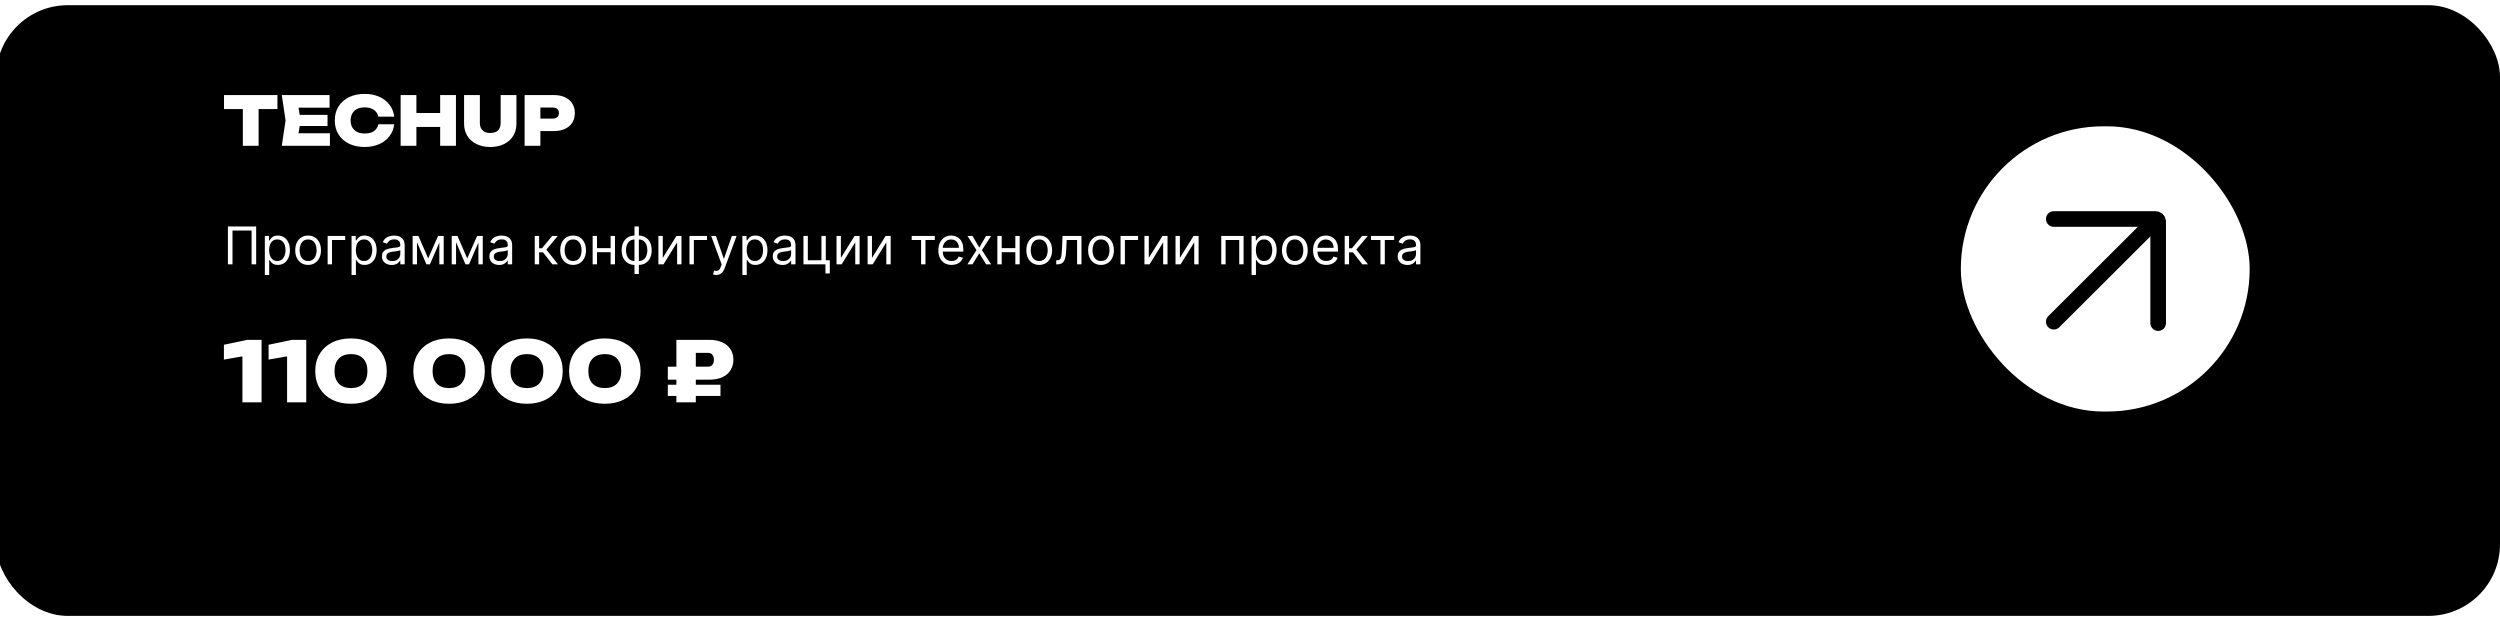
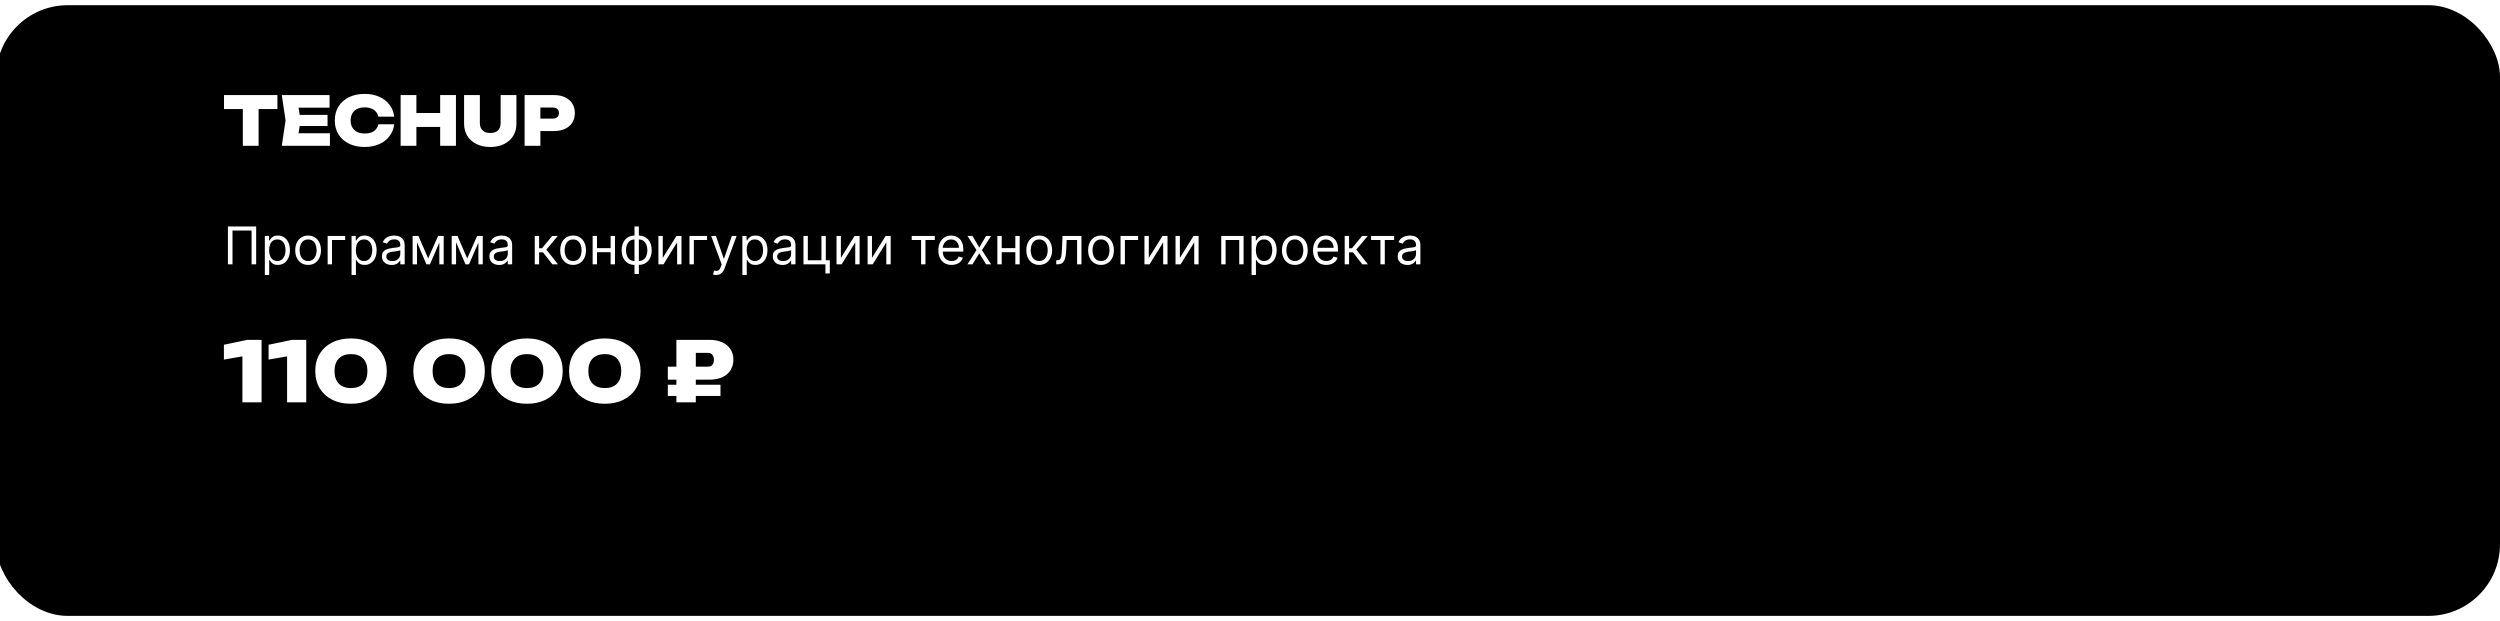
<svg xmlns="http://www.w3.org/2000/svg" width="1920" height="477" viewBox="0 0 1920 477" fill="none">
  <g filter="url(#filter0_d_287_1897)">
    <rect x="-3" width="1923" height="469" rx="55" fill="black" />
-     <rect x="1505.92" y="93" width="221.83" height="219.063" rx="109.531" fill="white" />
    <path d="M1657.47 244.153L1657.47 166.195C1657.47 165.091 1656.57 164.195 1655.47 164.195L1577.3 164.195" stroke="black" stroke-width="12" stroke-linecap="round" />
    <path d="M1654.18 166.387L1577.3 243.059" stroke="black" stroke-width="12" stroke-linecap="round" />
    <path d="M196.737 169.909V199H193.214V173.034H178.555V199H175.033V169.909H196.737ZM203.388 207.182V177.182H206.627V180.648H207.025C207.271 180.269 207.612 179.786 208.048 179.199C208.493 178.602 209.127 178.072 209.951 177.608C210.784 177.134 211.911 176.898 213.332 176.898C215.169 176.898 216.788 177.357 218.19 178.276C219.591 179.194 220.685 180.496 221.471 182.182C222.257 183.867 222.65 185.856 222.65 188.148C222.65 190.458 222.257 192.461 221.471 194.156C220.685 195.842 219.596 197.149 218.204 198.077C216.812 198.995 215.207 199.455 213.388 199.455C211.987 199.455 210.865 199.223 210.022 198.759C209.179 198.285 208.531 197.75 208.076 197.153C207.621 196.547 207.271 196.045 207.025 195.648H206.741V207.182H203.388ZM206.684 188.091C206.684 189.739 206.925 191.192 207.408 192.452C207.891 193.702 208.597 194.682 209.525 195.392C210.453 196.093 211.589 196.443 212.934 196.443C214.335 196.443 215.505 196.074 216.442 195.335C217.389 194.587 218.1 193.583 218.573 192.324C219.056 191.055 219.298 189.644 219.298 188.091C219.298 186.557 219.061 185.174 218.587 183.943C218.123 182.703 217.418 181.723 216.471 181.003C215.533 180.274 214.354 179.909 212.934 179.909C211.57 179.909 210.424 180.255 209.496 180.946C208.568 181.628 207.868 182.584 207.394 183.815C206.921 185.037 206.684 186.462 206.684 188.091ZM236.627 199.455C234.657 199.455 232.929 198.986 231.442 198.048C229.965 197.111 228.81 195.799 227.977 194.114C227.153 192.428 226.741 190.458 226.741 188.205C226.741 185.932 227.153 183.948 227.977 182.253C228.81 180.558 229.965 179.241 231.442 178.304C232.929 177.366 234.657 176.898 236.627 176.898C238.597 176.898 240.32 177.366 241.798 178.304C243.284 179.241 244.44 180.558 245.263 182.253C246.097 183.948 246.513 185.932 246.513 188.205C246.513 190.458 246.097 192.428 245.263 194.114C244.44 195.799 243.284 197.111 241.798 198.048C240.32 198.986 238.597 199.455 236.627 199.455ZM236.627 196.443C238.123 196.443 239.354 196.06 240.32 195.293C241.286 194.526 242.001 193.517 242.465 192.267C242.929 191.017 243.161 189.663 243.161 188.205C243.161 186.746 242.929 185.387 242.465 184.128C242.001 182.868 241.286 181.85 240.32 181.074C239.354 180.297 238.123 179.909 236.627 179.909C235.131 179.909 233.9 180.297 232.934 181.074C231.968 181.85 231.253 182.868 230.789 184.128C230.325 185.387 230.093 186.746 230.093 188.205C230.093 189.663 230.325 191.017 230.789 192.267C231.253 193.517 231.968 194.526 232.934 195.293C233.9 196.06 235.131 196.443 236.627 196.443ZM265.097 177.182V180.307H254.983V199H251.631V177.182H265.097ZM269.99 207.182V177.182H273.229V180.648H273.626C273.873 180.269 274.214 179.786 274.649 179.199C275.094 178.602 275.729 178.072 276.553 177.608C277.386 177.134 278.513 176.898 279.933 176.898C281.77 176.898 283.39 177.357 284.791 178.276C286.193 179.194 287.286 180.496 288.072 182.182C288.858 183.867 289.251 185.856 289.251 188.148C289.251 190.458 288.858 192.461 288.072 194.156C287.286 195.842 286.197 197.149 284.805 198.077C283.413 198.995 281.808 199.455 279.99 199.455C278.589 199.455 277.466 199.223 276.624 198.759C275.781 198.285 275.132 197.75 274.678 197.153C274.223 196.547 273.873 196.045 273.626 195.648H273.342V207.182H269.99ZM273.286 188.091C273.286 189.739 273.527 191.192 274.01 192.452C274.493 193.702 275.198 194.682 276.126 195.392C277.054 196.093 278.191 196.443 279.536 196.443C280.937 196.443 282.107 196.074 283.044 195.335C283.991 194.587 284.701 193.583 285.175 192.324C285.658 191.055 285.899 189.644 285.899 188.091C285.899 186.557 285.662 185.174 285.189 183.943C284.725 182.703 284.019 181.723 283.072 181.003C282.135 180.274 280.956 179.909 279.536 179.909C278.172 179.909 277.026 180.255 276.098 180.946C275.17 181.628 274.469 182.584 273.996 183.815C273.522 185.037 273.286 186.462 273.286 188.091ZM300.786 199.511C299.403 199.511 298.148 199.251 297.021 198.73C295.894 198.2 295 197.438 294.337 196.443C293.674 195.439 293.342 194.227 293.342 192.807C293.342 191.557 293.589 190.544 294.081 189.767C294.573 188.981 295.232 188.366 296.055 187.92C296.879 187.475 297.788 187.144 298.783 186.926C299.786 186.699 300.795 186.519 301.808 186.386C303.134 186.216 304.209 186.088 305.033 186.003C305.866 185.908 306.472 185.752 306.851 185.534C307.239 185.316 307.433 184.937 307.433 184.398V184.284C307.433 182.883 307.05 181.794 306.283 181.017C305.525 180.241 304.375 179.852 302.831 179.852C301.231 179.852 299.976 180.203 299.067 180.903C298.158 181.604 297.518 182.352 297.149 183.148L293.967 182.011C294.536 180.686 295.293 179.653 296.24 178.915C297.196 178.167 298.238 177.646 299.365 177.352C300.501 177.049 301.619 176.898 302.717 176.898C303.418 176.898 304.223 176.983 305.132 177.153C306.051 177.314 306.936 177.651 307.788 178.162C308.65 178.673 309.365 179.445 309.933 180.477C310.501 181.509 310.786 182.892 310.786 184.625V199H307.433V196.045H307.263C307.036 196.519 306.657 197.026 306.126 197.565C305.596 198.105 304.891 198.564 304.01 198.943C303.129 199.322 302.054 199.511 300.786 199.511ZM301.297 196.5C302.623 196.5 303.74 196.24 304.649 195.719C305.568 195.198 306.259 194.526 306.723 193.702C307.196 192.878 307.433 192.011 307.433 191.102V188.034C307.291 188.205 306.979 188.361 306.496 188.503C306.022 188.635 305.473 188.754 304.848 188.858C304.232 188.953 303.631 189.038 303.044 189.114C302.466 189.18 301.998 189.237 301.638 189.284C300.767 189.398 299.952 189.582 299.195 189.838C298.446 190.084 297.84 190.458 297.376 190.96C296.922 191.453 296.695 192.125 296.695 192.977C296.695 194.142 297.125 195.023 297.987 195.619C298.858 196.206 299.962 196.5 301.297 196.5ZM328.836 194.455L336.45 177.182H339.631L330.2 199H327.472L318.211 177.182H321.336L328.836 194.455ZM320.256 177.182V199H316.904V177.182H320.256ZM337.415 199V177.182H340.768V199H337.415ZM358.836 194.455L366.45 177.182H369.631L360.2 199H357.472L348.211 177.182H351.336L358.836 194.455ZM350.256 177.182V199H346.904V177.182H350.256ZM367.415 199V177.182H370.768V199H367.415ZM383.325 199.511C381.942 199.511 380.687 199.251 379.56 198.73C378.433 198.2 377.539 197.438 376.876 196.443C376.213 195.439 375.881 194.227 375.881 192.807C375.881 191.557 376.128 190.544 376.62 189.767C377.112 188.981 377.771 188.366 378.594 187.92C379.418 187.475 380.327 187.144 381.322 186.926C382.326 186.699 383.334 186.519 384.347 186.386C385.673 186.216 386.748 186.088 387.572 186.003C388.405 185.908 389.011 185.752 389.39 185.534C389.778 185.316 389.972 184.937 389.972 184.398V184.284C389.972 182.883 389.589 181.794 388.822 181.017C388.064 180.241 386.914 179.852 385.37 179.852C383.77 179.852 382.515 180.203 381.606 180.903C380.697 181.604 380.058 182.352 379.688 183.148L376.506 182.011C377.075 180.686 377.832 179.653 378.779 178.915C379.736 178.167 380.777 177.646 381.904 177.352C383.04 177.049 384.158 176.898 385.256 176.898C385.957 176.898 386.762 176.983 387.671 177.153C388.59 177.314 389.475 177.651 390.327 178.162C391.189 178.673 391.904 179.445 392.472 180.477C393.04 181.509 393.325 182.892 393.325 184.625V199H389.972V196.045H389.802C389.575 196.519 389.196 197.026 388.665 197.565C388.135 198.105 387.43 198.564 386.549 198.943C385.668 199.322 384.594 199.511 383.325 199.511ZM383.836 196.5C385.162 196.5 386.279 196.24 387.188 195.719C388.107 195.198 388.798 194.526 389.262 193.702C389.736 192.878 389.972 192.011 389.972 191.102V188.034C389.83 188.205 389.518 188.361 389.035 188.503C388.561 188.635 388.012 188.754 387.387 188.858C386.772 188.953 386.17 189.038 385.583 189.114C385.005 189.18 384.537 189.237 384.177 189.284C383.306 189.398 382.491 189.582 381.734 189.838C380.986 190.084 380.379 190.458 379.915 190.96C379.461 191.453 379.234 192.125 379.234 192.977C379.234 194.142 379.665 195.023 380.526 195.619C381.397 196.206 382.501 196.5 383.836 196.5ZM410.693 199V177.182H414.045V186.67H416.261L424.102 177.182H428.42L419.614 187.693L428.534 199H424.216L417.057 189.795H414.045V199H410.693ZM440.143 199.455C438.173 199.455 436.445 198.986 434.958 198.048C433.481 197.111 432.326 195.799 431.492 194.114C430.668 192.428 430.256 190.458 430.256 188.205C430.256 185.932 430.668 183.948 431.492 182.253C432.326 180.558 433.481 179.241 434.958 178.304C436.445 177.366 438.173 176.898 440.143 176.898C442.112 176.898 443.836 177.366 445.313 178.304C446.8 179.241 447.955 180.558 448.779 182.253C449.612 183.948 450.029 185.932 450.029 188.205C450.029 190.458 449.612 192.428 448.779 194.114C447.955 195.799 446.8 197.111 445.313 198.048C443.836 198.986 442.112 199.455 440.143 199.455ZM440.143 196.443C441.639 196.443 442.87 196.06 443.836 195.293C444.802 194.526 445.517 193.517 445.981 192.267C446.445 191.017 446.677 189.663 446.677 188.205C446.677 186.746 446.445 185.387 445.981 184.128C445.517 182.868 444.802 181.85 443.836 181.074C442.87 180.297 441.639 179.909 440.143 179.909C438.647 179.909 437.415 180.297 436.45 181.074C435.484 181.85 434.769 182.868 434.305 184.128C433.841 185.387 433.609 186.746 433.609 188.205C433.609 189.663 433.841 191.017 434.305 192.267C434.769 193.517 435.484 194.526 436.45 195.293C437.415 196.06 438.647 196.443 440.143 196.443ZM469.749 186.557V189.682H457.703V186.557H469.749ZM458.499 177.182V199H455.146V177.182H458.499ZM472.305 177.182V199H468.953V177.182H472.305ZM487.291 206.443V169.909H490.643V206.443H487.291ZM487.291 199.455C485.814 199.455 484.469 199.189 483.257 198.659C482.045 198.119 481.003 197.357 480.132 196.372C479.261 195.378 478.589 194.189 478.115 192.807C477.642 191.424 477.405 189.89 477.405 188.205C477.405 186.5 477.642 184.956 478.115 183.574C478.589 182.182 479.261 180.989 480.132 179.994C481.003 179 482.045 178.238 483.257 177.707C484.469 177.168 485.814 176.898 487.291 176.898H488.314V199.455H487.291ZM487.291 196.443H487.859V179.909H487.291C486.174 179.909 485.203 180.136 484.379 180.591C483.555 181.036 482.874 181.647 482.334 182.423C481.804 183.19 481.406 184.071 481.141 185.065C480.885 186.06 480.757 187.106 480.757 188.205C480.757 189.663 480.989 191.017 481.453 192.267C481.917 193.517 482.632 194.526 483.598 195.293C484.564 196.06 485.795 196.443 487.291 196.443ZM490.643 199.455H489.621V176.898H490.643C492.121 176.898 493.465 177.168 494.678 177.707C495.89 178.238 496.931 179 497.803 179.994C498.674 180.989 499.346 182.182 499.82 183.574C500.293 184.956 500.53 186.5 500.53 188.205C500.53 189.89 500.293 191.424 499.82 192.807C499.346 194.189 498.674 195.378 497.803 196.372C496.931 197.357 495.89 198.119 494.678 198.659C493.465 199.189 492.121 199.455 490.643 199.455ZM490.643 196.443C491.77 196.443 492.741 196.225 493.555 195.79C494.379 195.345 495.056 194.739 495.587 193.972C496.126 193.195 496.524 192.314 496.78 191.33C497.045 190.335 497.178 189.294 497.178 188.205C497.178 186.746 496.946 185.387 496.482 184.128C496.018 182.868 495.303 181.85 494.337 181.074C493.371 180.297 492.14 179.909 490.643 179.909H490.075V196.443H490.643ZM509.006 194.057L519.518 177.182H523.381V199H520.029V182.125L509.575 199H505.654V177.182H509.006V194.057ZM542.987 177.182V180.307H532.874V199H529.521V177.182H542.987ZM550.04 207.182C549.472 207.182 548.965 207.134 548.52 207.04C548.075 206.955 547.767 206.869 547.597 206.784L548.449 203.83C549.263 204.038 549.983 204.114 550.608 204.057C551.233 204 551.787 203.721 552.27 203.219C552.762 202.726 553.212 201.926 553.619 200.818L554.244 199.114L546.176 177.182H549.812L555.835 194.568H556.062L562.085 177.182H565.722L556.46 202.182C556.044 203.309 555.527 204.241 554.912 204.98C554.296 205.728 553.581 206.282 552.767 206.642C551.962 207.002 551.053 207.182 550.04 207.182ZM570.146 207.182V177.182H573.385V180.648H573.783C574.029 180.269 574.37 179.786 574.805 179.199C575.25 178.602 575.885 178.072 576.709 177.608C577.542 177.134 578.669 176.898 580.089 176.898C581.927 176.898 583.546 177.357 584.947 178.276C586.349 179.194 587.443 180.496 588.229 182.182C589.015 183.867 589.408 185.856 589.408 188.148C589.408 190.458 589.015 192.461 588.229 194.156C587.443 195.842 586.354 197.149 584.962 198.077C583.57 198.995 581.964 199.455 580.146 199.455C578.745 199.455 577.623 199.223 576.78 198.759C575.937 198.285 575.288 197.75 574.834 197.153C574.379 196.547 574.029 196.045 573.783 195.648H573.499V207.182H570.146ZM573.442 188.091C573.442 189.739 573.683 191.192 574.166 192.452C574.649 193.702 575.355 194.682 576.283 195.392C577.211 196.093 578.347 196.443 579.692 196.443C581.093 196.443 582.263 196.074 583.2 195.335C584.147 194.587 584.857 193.583 585.331 192.324C585.814 191.055 586.055 189.644 586.055 188.091C586.055 186.557 585.819 185.174 585.345 183.943C584.881 182.703 584.176 181.723 583.229 181.003C582.291 180.274 581.112 179.909 579.692 179.909C578.328 179.909 577.182 180.255 576.254 180.946C575.326 181.628 574.625 182.584 574.152 183.815C573.679 185.037 573.442 186.462 573.442 188.091ZM600.942 199.511C599.559 199.511 598.304 199.251 597.178 198.73C596.051 198.2 595.156 197.438 594.493 196.443C593.83 195.439 593.499 194.227 593.499 192.807C593.499 191.557 593.745 190.544 594.237 189.767C594.73 188.981 595.388 188.366 596.212 187.92C597.036 187.475 597.945 187.144 598.939 186.926C599.943 186.699 600.951 186.519 601.964 186.386C603.29 186.216 604.365 186.088 605.189 186.003C606.022 185.908 606.628 185.752 607.007 185.534C607.395 185.316 607.589 184.937 607.589 184.398V184.284C607.589 182.883 607.206 181.794 606.439 181.017C605.681 180.241 604.531 179.852 602.987 179.852C601.387 179.852 600.132 180.203 599.223 180.903C598.314 181.604 597.675 182.352 597.305 183.148L594.124 182.011C594.692 180.686 595.449 179.653 596.396 178.915C597.353 178.167 598.394 177.646 599.521 177.352C600.658 177.049 601.775 176.898 602.874 176.898C603.574 176.898 604.379 176.983 605.288 177.153C606.207 177.314 607.092 177.651 607.945 178.162C608.806 178.673 609.521 179.445 610.089 180.477C610.658 181.509 610.942 182.892 610.942 184.625V199H607.589V196.045H607.419C607.192 196.519 606.813 197.026 606.283 197.565C605.752 198.105 605.047 198.564 604.166 198.943C603.286 199.322 602.211 199.511 600.942 199.511ZM601.453 196.5C602.779 196.5 603.896 196.24 604.805 195.719C605.724 195.198 606.415 194.526 606.879 193.702C607.353 192.878 607.589 192.011 607.589 191.102V188.034C607.447 188.205 607.135 188.361 606.652 188.503C606.179 188.635 605.629 188.754 605.004 188.858C604.389 188.953 603.787 189.038 603.2 189.114C602.623 189.18 602.154 189.237 601.794 189.284C600.923 189.398 600.108 189.582 599.351 189.838C598.603 190.084 597.997 190.458 597.533 190.96C597.078 191.453 596.851 192.125 596.851 192.977C596.851 194.142 597.282 195.023 598.143 195.619C599.015 196.206 600.118 196.5 601.453 196.5ZM634.219 177.182V195.875H637.288V206.045H633.935V199H617.06V177.182H620.413V195.875H630.867V177.182H634.219ZM645.803 194.057L656.315 177.182H660.178V199H656.826V182.125L646.371 199H642.451V177.182H645.803V194.057ZM669.67 194.057L680.182 177.182H684.045V199H680.693V182.125L670.239 199H666.318V177.182H669.67V194.057ZM700.185 180.307V177.182H717.913V180.307H710.754V199H707.401V180.307H700.185ZM730.817 199.455C728.715 199.455 726.902 198.991 725.377 198.062C723.862 197.125 722.692 195.818 721.869 194.142C721.054 192.456 720.647 190.496 720.647 188.261C720.647 186.027 721.054 184.057 721.869 182.352C722.692 180.638 723.838 179.303 725.306 178.347C726.783 177.381 728.507 176.898 730.477 176.898C731.613 176.898 732.735 177.087 733.843 177.466C734.951 177.845 735.96 178.46 736.869 179.312C737.778 180.155 738.502 181.273 739.042 182.665C739.582 184.057 739.852 185.771 739.852 187.807V189.227H723.033V186.33H736.442C736.442 185.098 736.196 184 735.704 183.034C735.221 182.068 734.53 181.306 733.63 180.747C732.74 180.188 731.689 179.909 730.477 179.909C729.141 179.909 727.986 180.241 727.011 180.903C726.045 181.557 725.301 182.409 724.781 183.46C724.26 184.511 723.999 185.638 723.999 186.841V188.773C723.999 190.42 724.283 191.817 724.852 192.963C725.429 194.099 726.229 194.966 727.252 195.562C728.275 196.15 729.463 196.443 730.817 196.443C731.698 196.443 732.494 196.32 733.204 196.074C733.924 195.818 734.544 195.439 735.065 194.938C735.585 194.426 735.988 193.792 736.272 193.034L739.511 193.943C739.17 195.042 738.597 196.008 737.792 196.841C736.987 197.665 735.993 198.309 734.809 198.773C733.625 199.227 732.295 199.455 730.817 199.455ZM746.865 177.182L752.092 186.102L757.32 177.182H761.183L754.138 188.091L761.183 199H757.32L752.092 190.534L746.865 199H743.001L749.933 188.091L743.001 177.182H746.865ZM780.569 186.557V189.682H768.523V186.557H780.569ZM769.319 177.182V199H765.967V177.182H769.319ZM783.126 177.182V199H779.773V177.182H783.126ZM798.112 199.455C796.142 199.455 794.414 198.986 792.927 198.048C791.45 197.111 790.294 195.799 789.461 194.114C788.637 192.428 788.225 190.458 788.225 188.205C788.225 185.932 788.637 183.948 789.461 182.253C790.294 180.558 791.45 179.241 792.927 178.304C794.414 177.366 796.142 176.898 798.112 176.898C800.081 176.898 801.805 177.366 803.282 178.304C804.769 179.241 805.924 180.558 806.748 182.253C807.581 183.948 807.998 185.932 807.998 188.205C807.998 190.458 807.581 192.428 806.748 194.114C805.924 195.799 804.769 197.111 803.282 198.048C801.805 198.986 800.081 199.455 798.112 199.455ZM798.112 196.443C799.608 196.443 800.839 196.06 801.805 195.293C802.771 194.526 803.486 193.517 803.95 192.267C804.414 191.017 804.646 189.663 804.646 188.205C804.646 186.746 804.414 185.387 803.95 184.128C803.486 182.868 802.771 181.85 801.805 181.074C800.839 180.297 799.608 179.909 798.112 179.909C796.615 179.909 795.384 180.297 794.418 181.074C793.452 181.85 792.737 182.868 792.273 184.128C791.809 185.387 791.577 186.746 791.577 188.205C791.577 189.663 791.809 191.017 792.273 192.267C792.737 193.517 793.452 194.526 794.418 195.293C795.384 196.06 796.615 196.443 798.112 196.443ZM811.183 199V195.875H811.979C812.632 195.875 813.177 195.747 813.612 195.491C814.048 195.226 814.398 194.767 814.663 194.114C814.938 193.451 815.146 192.532 815.288 191.358C815.44 190.174 815.549 188.669 815.615 186.841L816.013 177.182H830.558V199H827.206V180.307H819.195L818.854 188.091C818.778 189.881 818.617 191.457 818.371 192.821C818.134 194.175 817.769 195.312 817.277 196.23C816.794 197.149 816.15 197.84 815.345 198.304C814.54 198.768 813.532 199 812.32 199H811.183ZM845.572 199.455C843.603 199.455 841.875 198.986 840.388 198.048C838.911 197.111 837.755 195.799 836.922 194.114C836.098 192.428 835.686 190.458 835.686 188.205C835.686 185.932 836.098 183.948 836.922 182.253C837.755 180.558 838.911 179.241 840.388 178.304C841.875 177.366 843.603 176.898 845.572 176.898C847.542 176.898 849.266 177.366 850.743 178.304C852.23 179.241 853.385 180.558 854.209 182.253C855.042 183.948 855.459 185.932 855.459 188.205C855.459 190.458 855.042 192.428 854.209 194.114C853.385 195.799 852.23 197.111 850.743 198.048C849.266 198.986 847.542 199.455 845.572 199.455ZM845.572 196.443C847.069 196.443 848.3 196.06 849.266 195.293C850.232 194.526 850.946 193.517 851.411 192.267C851.875 191.017 852.107 189.663 852.107 188.205C852.107 186.746 851.875 185.387 851.411 184.128C850.946 182.868 850.232 181.85 849.266 181.074C848.3 180.297 847.069 179.909 845.572 179.909C844.076 179.909 842.845 180.297 841.879 181.074C840.913 181.85 840.198 182.868 839.734 184.128C839.27 185.387 839.038 186.746 839.038 188.205C839.038 189.663 839.27 191.017 839.734 192.267C840.198 193.517 840.913 194.526 841.879 195.293C842.845 196.06 844.076 196.443 845.572 196.443ZM874.042 177.182V180.307H863.928V199H860.576V177.182H874.042ZM882.288 194.057L892.799 177.182H896.663V199H893.31V182.125L882.856 199H878.935V177.182H882.288V194.057ZM906.155 194.057L916.666 177.182H920.53V199H917.178V182.125L906.723 199H902.803V177.182H906.155V194.057ZM937.92 199V177.182H955.079V199H951.727V180.307H941.272V199H937.92ZM961.201 207.182V177.182H964.44V180.648H964.837C965.084 180.269 965.424 179.786 965.86 179.199C966.305 178.602 966.94 178.072 967.763 177.608C968.597 177.134 969.724 176.898 971.144 176.898C972.981 176.898 974.601 177.357 976.002 178.276C977.404 179.194 978.497 180.496 979.283 182.182C980.069 183.867 980.462 185.856 980.462 188.148C980.462 190.458 980.069 192.461 979.283 194.156C978.497 195.842 977.408 197.149 976.016 198.077C974.624 198.995 973.019 199.455 971.201 199.455C969.799 199.455 968.677 199.223 967.835 198.759C966.992 198.285 966.343 197.75 965.888 197.153C965.434 196.547 965.084 196.045 964.837 195.648H964.553V207.182H961.201ZM964.496 188.091C964.496 189.739 964.738 191.192 965.221 192.452C965.704 193.702 966.409 194.682 967.337 195.392C968.265 196.093 969.402 196.443 970.746 196.443C972.148 196.443 973.317 196.074 974.255 195.335C975.202 194.587 975.912 193.583 976.386 192.324C976.869 191.055 977.11 189.644 977.11 188.091C977.11 186.557 976.873 185.174 976.4 183.943C975.936 182.703 975.23 181.723 974.283 181.003C973.346 180.274 972.167 179.909 970.746 179.909C969.383 179.909 968.237 180.255 967.309 180.946C966.381 181.628 965.68 182.584 965.207 183.815C964.733 185.037 964.496 186.462 964.496 188.091ZM994.44 199.455C992.47 199.455 990.742 198.986 989.255 198.048C987.778 197.111 986.622 195.799 985.789 194.114C984.965 192.428 984.553 190.458 984.553 188.205C984.553 185.932 984.965 183.948 985.789 182.253C986.622 180.558 987.778 179.241 989.255 178.304C990.742 177.366 992.47 176.898 994.44 176.898C996.409 176.898 998.133 177.366 999.61 178.304C1001.1 179.241 1002.25 180.558 1003.08 182.253C1003.91 183.948 1004.33 185.932 1004.33 188.205C1004.33 190.458 1003.91 192.428 1003.08 194.114C1002.25 195.799 1001.1 197.111 999.61 198.048C998.133 198.986 996.409 199.455 994.44 199.455ZM994.44 196.443C995.936 196.443 997.167 196.06 998.133 195.293C999.099 194.526 999.814 193.517 1000.28 192.267C1000.74 191.017 1000.97 189.663 1000.97 188.205C1000.97 186.746 1000.74 185.387 1000.28 184.128C999.814 182.868 999.099 181.85 998.133 181.074C997.167 180.297 995.936 179.909 994.44 179.909C992.943 179.909 991.712 180.297 990.746 181.074C989.781 181.85 989.066 182.868 988.602 184.128C988.138 185.387 987.906 186.746 987.906 188.205C987.906 189.663 988.138 191.017 988.602 192.267C989.066 193.517 989.781 194.526 990.746 195.293C991.712 196.06 992.943 196.443 994.44 196.443ZM1018.59 199.455C1016.49 199.455 1014.68 198.991 1013.15 198.062C1011.64 197.125 1010.47 195.818 1009.64 194.142C1008.83 192.456 1008.42 190.496 1008.42 188.261C1008.42 186.027 1008.83 184.057 1009.64 182.352C1010.47 180.638 1011.61 179.303 1013.08 178.347C1014.56 177.381 1016.28 176.898 1018.25 176.898C1019.39 176.898 1020.51 177.087 1021.62 177.466C1022.72 177.845 1023.73 178.46 1024.64 179.312C1025.55 180.155 1026.28 181.273 1026.82 182.665C1027.36 184.057 1027.62 185.771 1027.62 187.807V189.227H1010.81V186.33H1024.22C1024.22 185.098 1023.97 184 1023.48 183.034C1022.99 182.068 1022.3 181.306 1021.4 180.747C1020.51 180.188 1019.46 179.909 1018.25 179.909C1016.91 179.909 1015.76 180.241 1014.78 180.903C1013.82 181.557 1013.07 182.409 1012.55 183.46C1012.03 184.511 1011.77 185.638 1011.77 186.841V188.773C1011.77 190.42 1012.06 191.817 1012.62 192.963C1013.2 194.099 1014 194.966 1015.03 195.562C1016.05 196.15 1017.24 196.443 1018.59 196.443C1019.47 196.443 1020.27 196.32 1020.98 196.074C1021.7 195.818 1022.32 195.439 1022.84 194.938C1023.36 194.426 1023.76 193.792 1024.05 193.034L1027.28 193.943C1026.94 195.042 1026.37 196.008 1025.57 196.841C1024.76 197.665 1023.77 198.309 1022.58 198.773C1021.4 199.227 1020.07 199.455 1018.59 199.455ZM1032.72 199V177.182H1036.08V186.67H1038.29L1046.13 177.182H1050.45L1041.64 187.693L1050.57 199H1046.25L1039.09 189.795H1036.08V199H1032.72ZM1052.96 180.307V177.182H1070.69V180.307H1063.53V199H1060.17V180.307H1052.96ZM1080.86 199.511C1079.48 199.511 1078.23 199.251 1077.1 198.73C1075.97 198.2 1075.08 197.438 1074.41 196.443C1073.75 195.439 1073.42 194.227 1073.42 192.807C1073.42 191.557 1073.67 190.544 1074.16 189.767C1074.65 188.981 1075.31 188.366 1076.13 187.92C1076.96 187.475 1077.87 187.144 1078.86 186.926C1079.86 186.699 1080.87 186.519 1081.89 186.386C1083.21 186.216 1084.29 186.088 1085.11 186.003C1085.94 185.908 1086.55 185.752 1086.93 185.534C1087.32 185.316 1087.51 184.937 1087.51 184.398V184.284C1087.51 182.883 1087.13 181.794 1086.36 181.017C1085.6 180.241 1084.45 179.852 1082.91 179.852C1081.31 179.852 1080.05 180.203 1079.14 180.903C1078.24 181.604 1077.6 182.352 1077.23 183.148L1074.05 182.011C1074.61 180.686 1075.37 179.653 1076.32 178.915C1077.27 178.167 1078.32 177.646 1079.44 177.352C1080.58 177.049 1081.7 176.898 1082.8 176.898C1083.5 176.898 1084.3 176.983 1085.21 177.153C1086.13 177.314 1087.01 177.651 1087.87 178.162C1088.73 178.673 1089.44 179.445 1090.01 180.477C1090.58 181.509 1090.86 182.892 1090.86 184.625V199H1087.51V196.045H1087.34C1087.11 196.519 1086.73 197.026 1086.2 197.565C1085.67 198.105 1084.97 198.564 1084.09 198.943C1083.21 199.322 1082.13 199.511 1080.86 199.511ZM1081.38 196.5C1082.7 196.5 1083.82 196.24 1084.73 195.719C1085.65 195.198 1086.34 194.526 1086.8 193.702C1087.27 192.878 1087.51 192.011 1087.51 191.102V188.034C1087.37 188.205 1087.06 188.361 1086.57 188.503C1086.1 188.635 1085.55 188.754 1084.93 188.858C1084.31 188.953 1083.71 189.038 1083.12 189.114C1082.54 189.18 1082.08 189.237 1081.72 189.284C1080.84 189.398 1080.03 189.582 1079.27 189.838C1078.52 190.084 1077.92 190.458 1077.45 190.96C1077 191.453 1076.77 192.125 1076.77 192.977C1076.77 194.142 1077.2 195.023 1078.07 195.619C1078.94 196.206 1080.04 196.5 1081.38 196.5Z" fill="white" />
    <path d="M186.496 74.252H198.612V108H186.496V74.252ZM172.04 69H213.068V79.764H172.04V69ZM251.553 84.236V92.764H222.589V84.236H251.553ZM230.857 88.5L228.413 103.58L223.681 98.328H253.373V108H216.401L219.313 88.5L216.401 69H253.113V78.672H223.681L228.413 73.42L230.857 88.5ZM302.773 91.412C302.357 94.879 301.144 97.929 299.133 100.564C297.157 103.199 294.522 105.244 291.229 106.7C287.97 108.156 284.226 108.884 279.997 108.884C275.421 108.884 271.417 108.035 267.985 106.336C264.553 104.637 261.884 102.263 259.977 99.212C258.07 96.161 257.117 92.591 257.117 88.5C257.117 84.409 258.07 80.839 259.977 77.788C261.884 74.737 264.553 72.363 267.985 70.664C271.417 68.965 275.421 68.116 279.997 68.116C284.226 68.116 287.97 68.844 291.229 70.3C294.522 71.756 297.157 73.801 299.133 76.436C301.144 79.036 302.357 82.087 302.773 85.588H290.605C290.258 84.097 289.617 82.832 288.681 81.792C287.78 80.717 286.601 79.903 285.145 79.348C283.689 78.759 281.973 78.464 279.997 78.464C277.778 78.464 275.872 78.863 274.277 79.66C272.682 80.457 271.452 81.619 270.585 83.144C269.718 84.635 269.285 86.42 269.285 88.5C269.285 90.58 269.718 92.365 270.585 93.856C271.452 95.347 272.682 96.508 274.277 97.34C275.872 98.137 277.778 98.536 279.997 98.536C281.973 98.536 283.689 98.276 285.145 97.756C286.601 97.201 287.78 96.387 288.681 95.312C289.617 94.237 290.258 92.937 290.605 91.412H302.773ZM307.681 69H319.797V108H307.681V69ZM338.049 69H350.165V108H338.049V69ZM314.493 82.78H342.937V93.492H314.493V82.78ZM368.535 90.32C368.535 91.949 368.829 93.336 369.419 94.48C370.008 95.624 370.892 96.525 372.071 97.184C373.249 97.808 374.723 98.12 376.491 98.12C378.328 98.12 379.836 97.808 381.015 97.184C382.193 96.56 383.06 95.676 383.615 94.532C384.204 93.353 384.499 91.949 384.499 90.32V69H396.615V90.996C396.615 94.567 395.783 97.704 394.119 100.408C392.455 103.077 390.115 105.157 387.099 106.648C384.083 108.139 380.547 108.884 376.491 108.884C372.504 108.884 369.003 108.139 365.987 106.648C362.971 105.157 360.613 103.077 358.915 100.408C357.251 97.704 356.419 94.567 356.419 90.996V69H368.535V90.32ZM425.204 69C428.601 69 431.513 69.572 433.94 70.716C436.401 71.86 438.273 73.472 439.556 75.552C440.838 77.597 441.48 80.024 441.48 82.832C441.48 85.605 440.838 88.032 439.556 90.112C438.273 92.192 436.401 93.804 433.94 94.948C431.513 96.092 428.601 96.664 425.204 96.664H408.512V87.096H424.424C425.949 87.096 427.128 86.715 427.96 85.952C428.826 85.189 429.26 84.149 429.26 82.832C429.26 81.445 428.826 80.388 427.96 79.66C427.128 78.932 425.949 78.568 424.424 78.568H409.552L415.012 73.056V108H402.896V69H425.204Z" fill="white" />
    <path d="M200.888 257V305H186.168V262.312L192.888 268.52L171.96 272.168V260.776L190.008 257H200.888ZM235.201 257V305H220.481V262.312L227.201 268.52L206.273 272.168V260.776L224.321 257H235.201ZM269.577 306.088C264.03 306.088 259.188 305.043 255.049 302.952C250.953 300.861 247.774 297.939 245.513 294.184C243.252 290.429 242.121 286.035 242.121 281C242.121 275.965 243.252 271.571 245.513 267.816C247.774 264.061 250.953 261.139 255.049 259.048C259.188 256.957 264.03 255.912 269.577 255.912C275.081 255.912 279.881 256.957 283.977 259.048C288.116 261.139 291.316 264.061 293.577 267.816C295.881 271.571 297.033 275.965 297.033 281C297.033 286.035 295.881 290.429 293.577 294.184C291.316 297.939 288.116 300.861 283.977 302.952C279.881 305.043 275.081 306.088 269.577 306.088ZM269.577 294.056C273.588 294.056 276.681 292.925 278.857 290.664C281.076 288.36 282.185 285.139 282.185 281C282.185 276.819 281.076 273.597 278.857 271.336C276.681 269.075 273.588 267.944 269.577 267.944C265.609 267.944 262.494 269.075 260.233 271.336C258.014 273.597 256.905 276.819 256.905 281C256.905 285.139 258.014 288.36 260.233 290.664C262.494 292.925 265.609 294.056 269.577 294.056ZM344.89 306.088C339.343 306.088 334.5 305.043 330.362 302.952C326.266 300.861 323.087 297.939 320.826 294.184C318.564 290.429 317.434 286.035 317.434 281C317.434 275.965 318.564 271.571 320.826 267.816C323.087 264.061 326.266 261.139 330.362 259.048C334.5 256.957 339.343 255.912 344.89 255.912C350.394 255.912 355.194 256.957 359.29 259.048C363.428 261.139 366.628 264.061 368.89 267.816C371.194 271.571 372.346 275.965 372.346 281C372.346 286.035 371.194 290.429 368.89 294.184C366.628 297.939 363.428 300.861 359.29 302.952C355.194 305.043 350.394 306.088 344.89 306.088ZM344.89 294.056C348.9 294.056 351.994 292.925 354.17 290.664C356.388 288.36 357.498 285.139 357.498 281C357.498 276.819 356.388 273.597 354.17 271.336C351.994 269.075 348.9 267.944 344.89 267.944C340.922 267.944 337.807 269.075 335.546 271.336C333.327 273.597 332.218 276.819 332.218 281C332.218 285.139 333.327 288.36 335.546 290.664C337.807 292.925 340.922 294.056 344.89 294.056ZM404.702 306.088C399.155 306.088 394.313 305.043 390.174 302.952C386.078 300.861 382.899 297.939 380.638 294.184C378.377 290.429 377.246 286.035 377.246 281C377.246 275.965 378.377 271.571 380.638 267.816C382.899 264.061 386.078 261.139 390.174 259.048C394.313 256.957 399.155 255.912 404.702 255.912C410.206 255.912 415.006 256.957 419.102 259.048C423.241 261.139 426.441 264.061 428.702 267.816C431.006 271.571 432.158 275.965 432.158 281C432.158 286.035 431.006 290.429 428.702 294.184C426.441 297.939 423.241 300.861 419.102 302.952C415.006 305.043 410.206 306.088 404.702 306.088ZM404.702 294.056C408.713 294.056 411.806 292.925 413.982 290.664C416.201 288.36 417.31 285.139 417.31 281C417.31 276.819 416.201 273.597 413.982 271.336C411.806 269.075 408.713 267.944 404.702 267.944C400.734 267.944 397.619 269.075 395.358 271.336C393.139 273.597 392.03 276.819 392.03 281C392.03 285.139 393.139 288.36 395.358 290.664C397.619 292.925 400.734 294.056 404.702 294.056ZM464.515 306.088C458.968 306.088 454.125 305.043 449.987 302.952C445.891 300.861 442.712 297.939 440.451 294.184C438.189 290.429 437.059 286.035 437.059 281C437.059 275.965 438.189 271.571 440.451 267.816C442.712 264.061 445.891 261.139 449.987 259.048C454.125 256.957 458.968 255.912 464.515 255.912C470.019 255.912 474.819 256.957 478.915 259.048C483.053 261.139 486.253 264.061 488.515 267.816C490.819 271.571 491.971 275.965 491.971 281C491.971 286.035 490.819 290.429 488.515 294.184C486.253 297.939 483.053 300.861 478.915 302.952C474.819 305.043 470.019 306.088 464.515 306.088ZM464.515 294.056C468.525 294.056 471.619 292.925 473.795 290.664C476.013 288.36 477.123 285.139 477.123 281C477.123 276.819 476.013 273.597 473.795 271.336C471.619 269.075 468.525 267.944 464.515 267.944C460.547 267.944 457.432 269.075 455.171 271.336C452.952 273.597 451.843 276.819 451.843 281C451.843 285.139 452.952 288.36 455.171 290.664C457.432 292.925 460.547 294.056 464.515 294.056ZM543.667 266.984H527.667L534.387 260.264V305H519.475V257H544.691C548.574 257 551.902 257.64 554.675 258.92C557.448 260.157 559.56 261.928 561.011 264.232C562.504 266.493 563.251 269.181 563.251 272.296C563.251 275.368 562.504 278.056 561.011 280.36C559.56 282.664 557.448 284.456 554.675 285.736C551.902 286.973 548.574 287.592 544.691 287.592H512.883V277.608H543.667C545.16 277.608 546.291 277.139 547.059 276.2C547.87 275.261 548.275 273.96 548.275 272.296C548.275 270.589 547.87 269.288 547.059 268.392C546.291 267.453 545.16 266.984 543.667 266.984ZM512.883 300.072V291.496H553.331V300.072H512.883Z" fill="white" />
  </g>
  <defs>
    <filter id="filter0_d_287_1897" x="-7" y="0" width="1931" height="477" filterUnits="userSpaceOnUse" color-interpolation-filters="sRGB">
      <feFlood flood-opacity="0" result="BackgroundImageFix" />
      <feColorMatrix in="SourceAlpha" type="matrix" values="0 0 0 0 0 0 0 0 0 0 0 0 0 0 0 0 0 0 127 0" result="hardAlpha" />
      <feOffset dy="4" />
      <feGaussianBlur stdDeviation="2" />
      <feComposite in2="hardAlpha" operator="out" />
      <feColorMatrix type="matrix" values="0 0 0 0 0 0 0 0 0 0 0 0 0 0 0 0 0 0 0.25 0" />
      <feBlend mode="normal" in2="BackgroundImageFix" result="effect1_dropShadow_287_1897" />
      <feBlend mode="normal" in="SourceGraphic" in2="effect1_dropShadow_287_1897" result="shape" />
    </filter>
  </defs>
</svg>